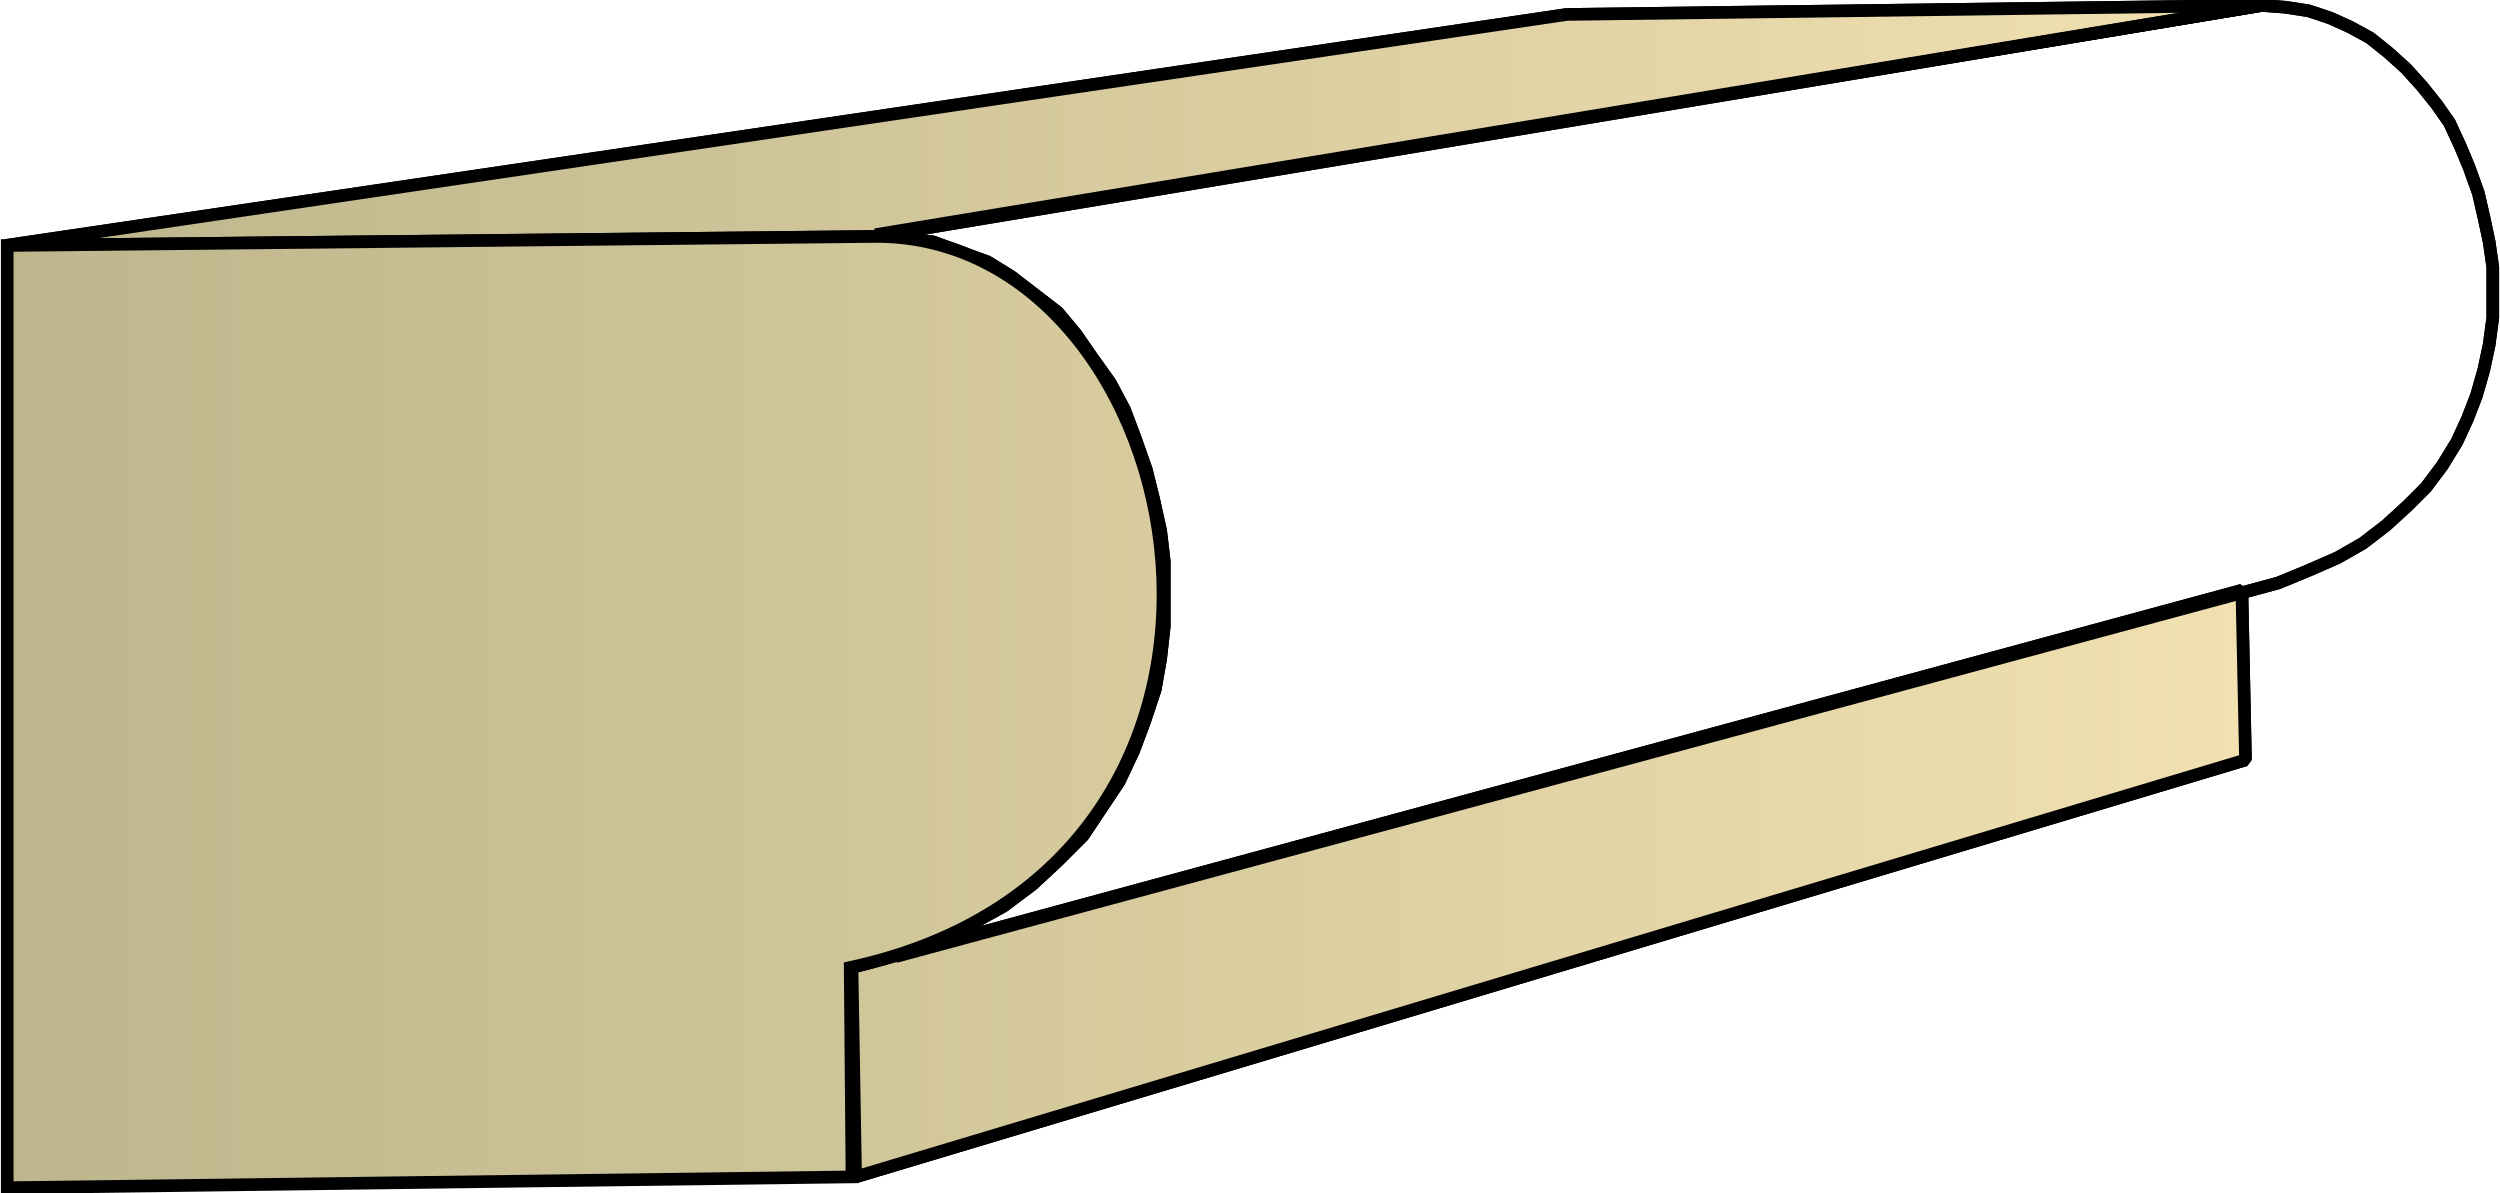
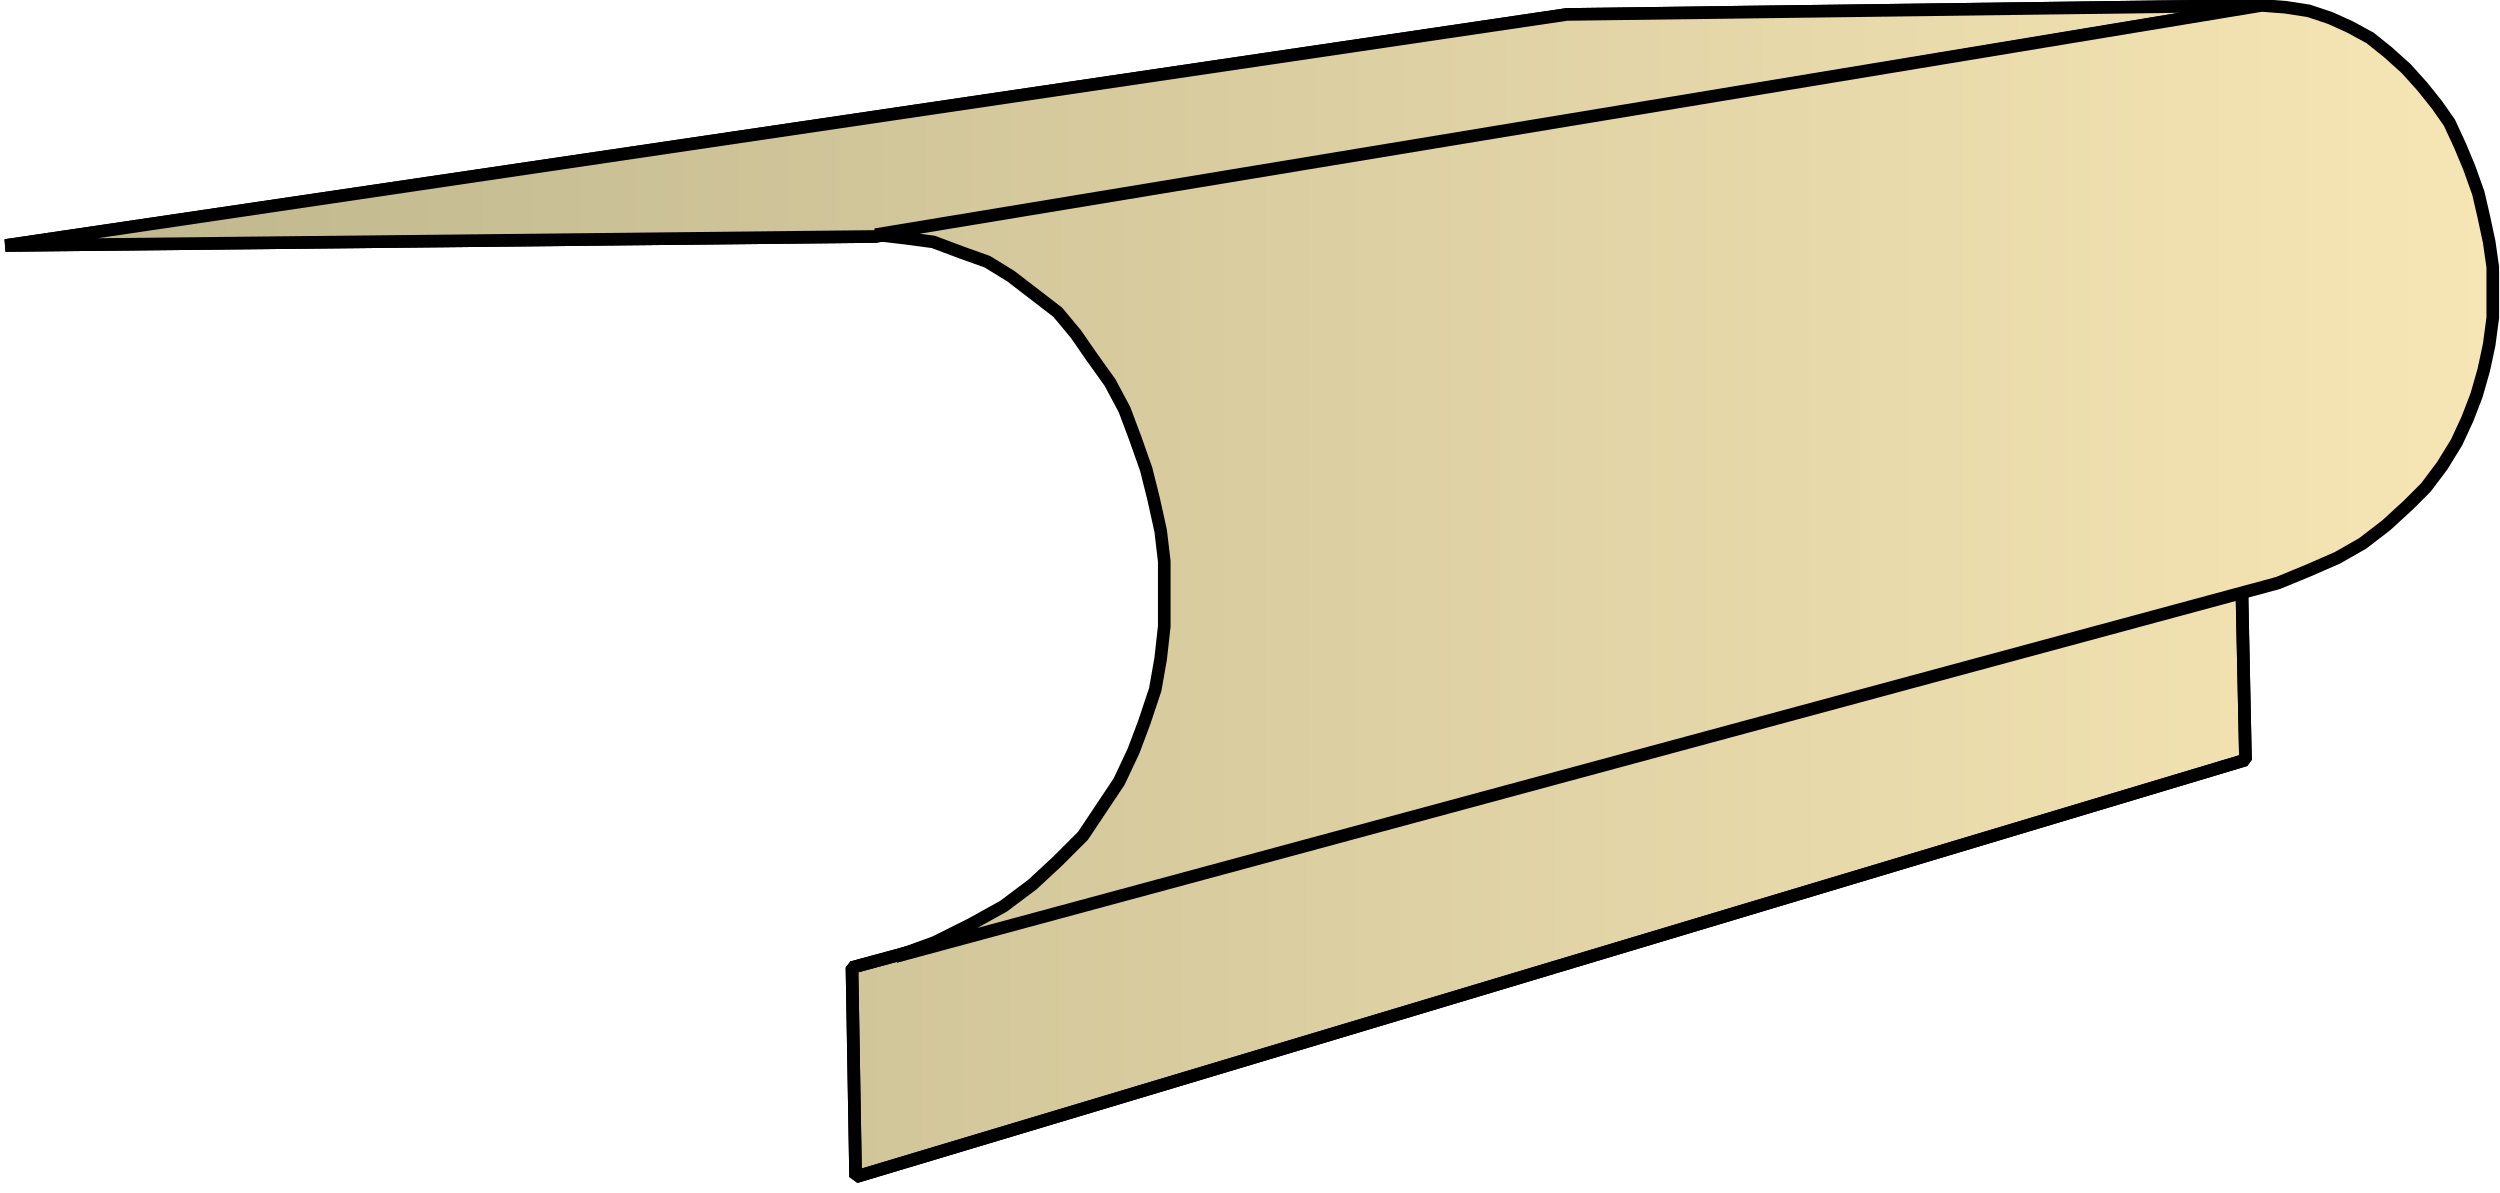
<svg xmlns="http://www.w3.org/2000/svg" xmlns:xlink="http://www.w3.org/1999/xlink" xml:space="preserve" style="shape-rendering:geometricPrecision;text-rendering:geometricPrecision;image-rendering:optimizeQuality;fill-rule:evenodd;clip-rule:evenodd" viewBox="0 0 1.385 0.661">
  <defs>
    <linearGradient id="id0" x1=".003" x2="1.381" y1=".331" y2=".331" gradientUnits="userSpaceOnUse">
      <stop offset="0" style="stop-color:#bdb58c" />
      <stop offset="1" style="stop-color:#f7e6b5" />
    </linearGradient>
    <linearGradient xlink:href="#id0" id="id1" x1=".003" x2="1.381" y1=".331" y2=".331" gradientUnits="userSpaceOnUse" />
    <linearGradient xlink:href="#id0" id="id2" x1=".003" x2="1.381" y1=".331" y2=".331" gradientUnits="userSpaceOnUse" />
    <style>.str0{stroke:#000;stroke-width:.007;stroke-linejoin:bevel}.fil0{fill:url(#id0)}.fil1{fill:url(#id1)}</style>
  </defs>
  <g id="Layer_x0020_1">
    <g id="_157108920">
      <path id="_155880104" d="M.003.136.868.008l.385-.005-.768.128z" class="fil0 str0" />
      <path id="_155882696" d="m.472.536.77-.209.002.094-.77.231z" class="fil1 str0" />
-       <path id="_155880968" d="m.485.13.768-.127.013.001.013.002.012.004.011.005.011.006.01.008.01.009.009.01.008.01.007.01.006.013.005.012.005.014.003.013.003.014.002.014v.028l-.002.015-.003.014-.004.014-.005.013-.006.013-.008.013-.009.012-.01.01-.012.011-.013.01-.014.008-.016.007-.017.007L.496.53.518.522l.02-.01.018-.01L.572.49.586.477.6.463.61.448.62.433.628.416.634.4.64.382.643.365.645.347V.311L.643.294.639.276.635.26.629.243.623.227.615.212.605.198.596.185.586.173.573.163.56.153.547.145.533.14.517.134.502.132z" class="fil1 str0" />
      <path d="M.003.136.868.008l.385-.005-.768.128z" class="fil0 str0" />
      <path d="m.472.536.77-.209.002.094-.77.231z" class="fil1 str0" />
      <path d="m.485.13.768-.127.013.001.013.002.012.004.011.005.011.006.01.008.01.009.009.01.008.01.007.01.006.013.005.012.005.014.003.013.003.014.002.014v.028l-.002.015-.003.014-.004.014-.005.013-.006.013-.008.013-.009.012-.01.01-.012.011-.013.01-.014.008-.016.007-.017.007L.496.53.518.522l.02-.01.018-.01L.572.49.586.477.6.463.61.448.62.433.628.416.634.4.64.382.643.365.645.347V.311L.643.294.639.276.635.26.629.243.623.227.615.212.605.198.596.185.586.173.573.163.56.153.547.145.533.14.517.134.502.132z" class="fil1 str0" />
    </g>
-     <path d="M.004.658V.136l.48-.005c.18-.002.25.348-.013.405l.001.116z" style="stroke:#000;stroke-width:.007;fill:url(#id2);fill-rule:nonzero" />
  </g>
</svg>